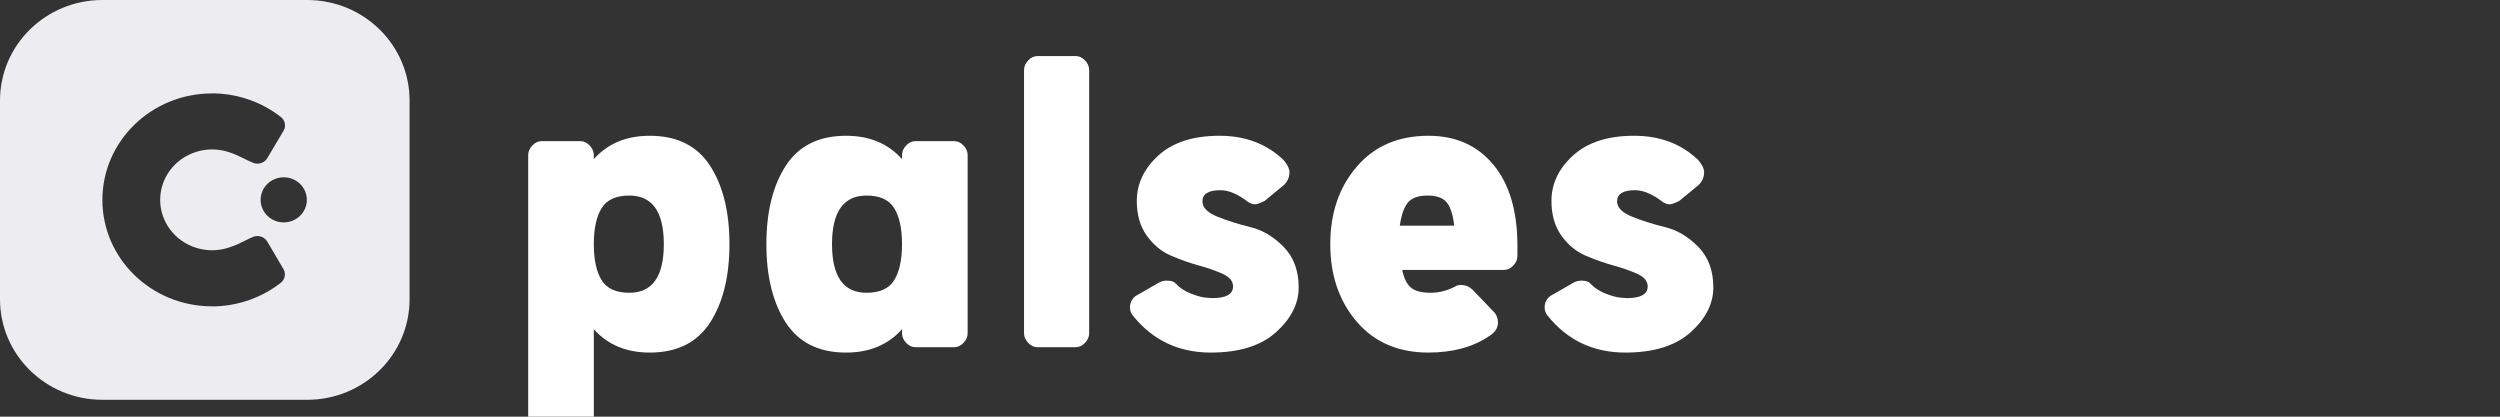
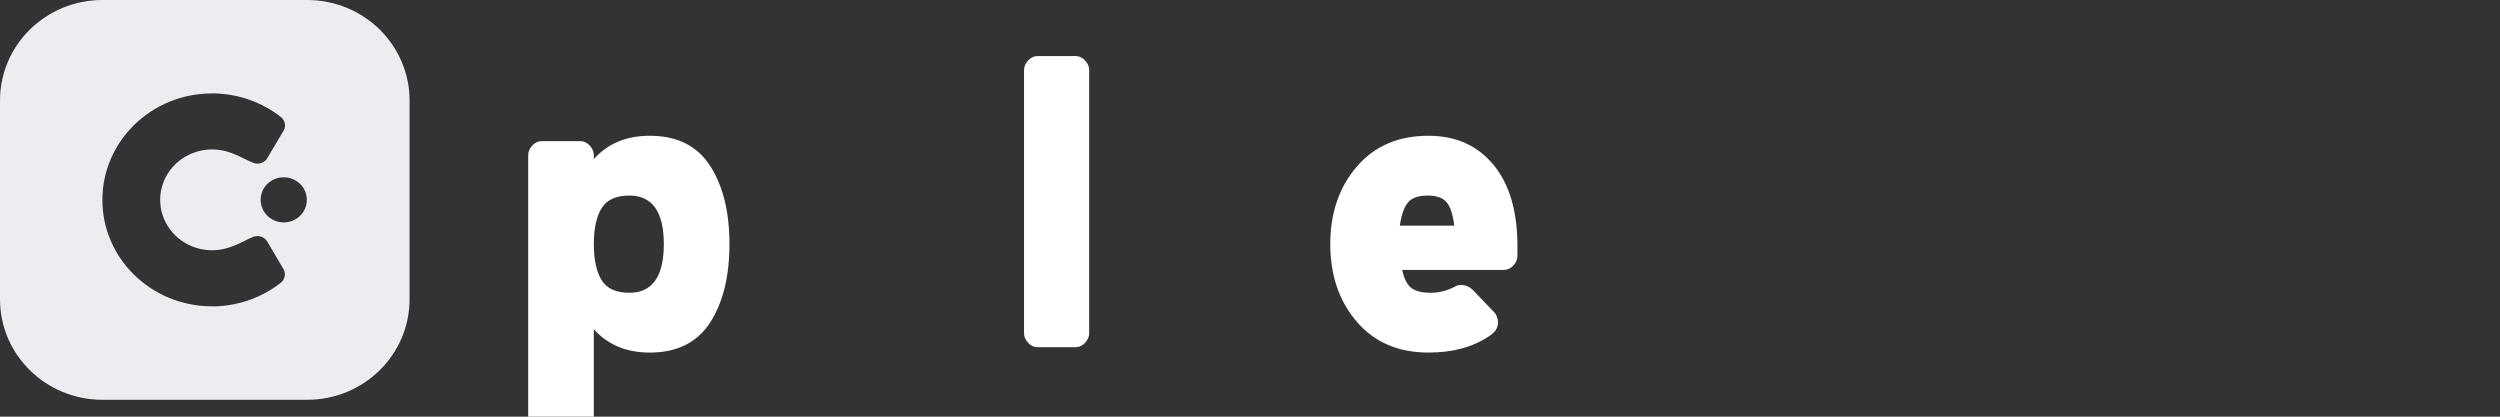
<svg xmlns="http://www.w3.org/2000/svg" width="180px" height="30px" viewBox="0 0 180 30" version="1.1">
  <rect x="0" y="0" width="180" height="30" fill="#333333" stroke="none" />
  <title>Main-Logo</title>
  <g id="Main-Logo" stroke="none" stroke-width="1" fill="none" fill-rule="evenodd">
    <g transform="translate(0, 0)" fill="#ECECF1" id="Shape">
      <path d="M22.117,0 L7.372,0 C3.301,0 0,3.24 0,7.237 L0,21.549 C0,25.545 3.301,28.785 7.372,28.785 L22.117,28.785 C26.188,28.785 29.489,25.545 29.489,21.549 L29.489,7.237 C29.489,3.24 26.188,0 22.117,0 Z M17.574,17.361 L17.574,17.36 C17.78,17.256 17.988,17.151 18.269,17.039 C18.648,16.91 19.066,17.069 19.254,17.413 L19.543,17.901 C19.942,18.578 20.314,19.208 20.419,19.393 C20.593,19.711 20.519,20.105 20.239,20.342 C18.907,21.392 17.26,21.993 15.545,22.056 L15.268,22.056 C10.907,22.056 7.372,18.625 7.372,14.392 C7.372,10.159 10.907,6.727 15.268,6.727 L15.534,6.727 C17.256,6.787 18.911,7.389 20.248,8.444 C20.528,8.681 20.602,9.074 20.428,9.393 L20.303,9.603 L20.302,9.605 L20.3,9.608 C20.076,9.986 19.652,10.701 19.254,11.371 C19.064,11.712 18.646,11.869 18.269,11.74 C17.982,11.627 17.771,11.52 17.561,11.413 C17.26,11.261 16.96,11.109 16.44,10.941 C14.898,10.449 13.205,10.978 12.249,12.252 C11.293,13.526 11.293,15.252 12.249,16.526 C13.205,17.8 14.898,18.33 16.44,17.837 C16.968,17.667 17.269,17.515 17.574,17.361 Z M22.093,14.389 C22.093,15.286 21.348,16.013 20.429,16.013 C19.51,16.013 18.765,15.286 18.765,14.389 C18.765,13.493 19.51,12.766 20.429,12.766 C21.348,12.766 22.093,13.493 22.093,14.389 Z" />
    </g>
    <g id="palses" transform="translate(38.03, 4.035)" fill="#FFFFFF" fill-rule="nonzero">
      <path d="M4.725,7.14 L4.725,7.42 C5.728,6.3 7.07,5.74 8.75,5.74 C10.71,5.74 12.157,6.457 13.09,7.893 C14.023,9.328 14.49,11.212 14.49,13.545 C14.49,15.878 14.023,17.762 13.09,19.198 C12.157,20.633 10.71,21.35 8.75,21.35 C7.07,21.35 5.728,20.79 4.725,19.67 L4.725,26.075 C4.725,26.332 4.626,26.565 4.428,26.775 C4.229,26.985 4.002,27.09 3.745,27.09 L0.98,27.09 C0.723,27.09 0.496,26.985 0.297,26.775 C0.099,26.565 0,26.332 0,26.075 L0,7.14 C0,6.883 0.099,6.65 0.297,6.44 C0.496,6.23 0.723,6.125 0.98,6.125 L3.745,6.125 C4.002,6.125 4.229,6.23 4.428,6.44 C4.626,6.65 4.725,6.883 4.725,7.14 Z M7.28,10.045 C6.323,10.045 5.658,10.348 5.285,10.955 C4.912,11.562 4.725,12.425 4.725,13.545 C4.725,14.665 4.912,15.528 5.285,16.135 C5.658,16.742 6.323,17.045 7.28,17.045 C8.937,17.045 9.765,15.878 9.765,13.545 C9.765,11.212 8.937,10.045 7.28,10.045 Z" id="Shape" />
-       <path d="M26.915,7.42 L26.915,7.14 C26.915,6.883 27.014,6.65 27.212,6.44 C27.411,6.23 27.638,6.125 27.895,6.125 L30.66,6.125 C30.917,6.125 31.144,6.23 31.343,6.44 C31.541,6.65 31.64,6.883 31.64,7.14 L31.64,19.95 C31.64,20.207 31.541,20.44 31.343,20.65 C31.144,20.86 30.917,20.965 30.66,20.965 L27.895,20.965 C27.638,20.965 27.411,20.86 27.212,20.65 C27.014,20.44 26.915,20.207 26.915,19.95 L26.915,19.67 C25.912,20.79 24.57,21.35 22.89,21.35 C20.93,21.35 19.483,20.633 18.55,19.198 C17.617,17.762 17.15,15.878 17.15,13.545 C17.15,11.212 17.617,9.328 18.55,7.893 C19.483,6.457 20.93,5.74 22.89,5.74 C24.57,5.74 25.912,6.3 26.915,7.42 Z M24.36,17.045 C25.317,17.045 25.982,16.742 26.355,16.135 C26.728,15.528 26.915,14.665 26.915,13.545 C26.915,12.425 26.728,11.562 26.355,10.955 C25.982,10.348 25.317,10.045 24.36,10.045 C22.703,10.045 21.875,11.212 21.875,13.545 C21.875,15.878 22.703,17.045 24.36,17.045 Z" id="Shape" />
      <path d="M35.7,19.95 L35.7,1.015 C35.7,0.758 35.799,0.525 35.998,0.315 C36.196,0.105 36.423,0 36.68,0 L39.41,0 C39.667,0 39.894,0.105 40.093,0.315 C40.291,0.525 40.39,0.758 40.39,1.015 L40.39,19.95 C40.39,20.207 40.291,20.44 40.093,20.65 C39.894,20.86 39.667,20.965 39.41,20.965 L36.68,20.965 C36.423,20.965 36.196,20.86 35.998,20.65 C35.799,20.44 35.7,20.207 35.7,19.95 Z" id="Path" />
-       <path d="M54.39,7.49 C54.67,7.817 54.81,8.108 54.81,8.365 C54.81,8.715 54.682,9.018 54.425,9.275 L53.025,10.43 C52.698,10.593 52.465,10.675 52.325,10.675 C52.185,10.675 52.033,10.628 51.87,10.535 C51.123,9.952 50.447,9.66 49.84,9.66 C48.977,9.66 48.545,9.928 48.545,10.465 C48.545,10.908 48.907,11.276 49.63,11.568 C50.353,11.859 51.147,12.11 52.01,12.32 C52.873,12.53 53.667,13.002 54.39,13.738 C55.113,14.473 55.475,15.447 55.475,16.66 C55.475,17.827 54.932,18.9 53.847,19.88 C52.763,20.86 51.193,21.35 49.14,21.35 C46.83,21.35 44.963,20.463 43.54,18.69 C43.4,18.527 43.33,18.328 43.33,18.095 C43.33,17.768 43.458,17.5 43.715,17.29 L45.36,16.345 C45.547,16.228 45.757,16.17 45.99,16.17 C46.293,16.17 46.503,16.24 46.62,16.38 C46.9,16.683 47.262,16.922 47.705,17.098 C48.148,17.273 48.51,17.372 48.79,17.395 L49.245,17.43 C50.248,17.43 50.75,17.15 50.75,16.59 C50.75,16.217 50.511,15.919 50.032,15.697 C49.554,15.476 48.977,15.272 48.3,15.085 C47.623,14.898 46.947,14.659 46.27,14.367 C45.593,14.076 45.016,13.598 44.538,12.932 C44.059,12.268 43.82,11.433 43.82,10.43 C43.82,9.193 44.339,8.102 45.377,7.157 C46.416,6.213 47.88,5.74 49.77,5.74 C51.637,5.74 53.177,6.323 54.39,7.49 Z" id="Path" />
      <path d="M66.885,16.52 C66.955,16.497 67.048,16.485 67.165,16.485 C67.515,16.485 67.818,16.625 68.075,16.905 L69.615,18.515 C69.755,18.725 69.825,18.947 69.825,19.18 C69.825,19.577 69.615,19.903 69.195,20.16 C68.028,20.953 66.57,21.35 64.82,21.35 C62.65,21.35 60.929,20.609 59.657,19.128 C58.386,17.646 57.75,15.785 57.75,13.545 C57.75,11.305 58.386,9.444 59.657,7.963 C60.929,6.481 62.65,5.74 64.82,5.74 C66.78,5.74 68.338,6.434 69.493,7.822 C70.647,9.211 71.225,11.165 71.225,13.685 L71.225,14.385 C71.225,14.642 71.126,14.875 70.927,15.085 C70.729,15.295 70.502,15.4 70.245,15.4 L62.93,15.4 C63.047,15.983 63.251,16.403 63.542,16.66 C63.834,16.917 64.318,17.045 64.995,17.045 C65.625,17.045 66.255,16.87 66.885,16.52 Z M66.675,12.215 C66.582,11.422 66.401,10.862 66.132,10.535 C65.864,10.208 65.403,10.045 64.75,10.045 C64.097,10.045 63.63,10.208 63.35,10.535 C63.07,10.862 62.872,11.422 62.755,12.215 L66.675,12.215 Z" id="Shape" />
-       <path d="M84.245,7.49 C84.525,7.817 84.665,8.108 84.665,8.365 C84.665,8.715 84.537,9.018 84.28,9.275 L82.88,10.43 C82.553,10.593 82.32,10.675 82.18,10.675 C82.04,10.675 81.888,10.628 81.725,10.535 C80.978,9.952 80.302,9.66 79.695,9.66 C78.832,9.66 78.4,9.928 78.4,10.465 C78.4,10.908 78.762,11.276 79.485,11.568 C80.208,11.859 81.002,12.11 81.865,12.32 C82.728,12.53 83.522,13.002 84.245,13.738 C84.968,14.473 85.33,15.447 85.33,16.66 C85.33,17.827 84.787,18.9 83.703,19.88 C82.618,20.86 81.048,21.35 78.995,21.35 C76.685,21.35 74.818,20.463 73.395,18.69 C73.255,18.527 73.185,18.328 73.185,18.095 C73.185,17.768 73.313,17.5 73.57,17.29 L75.215,16.345 C75.402,16.228 75.612,16.17 75.845,16.17 C76.148,16.17 76.358,16.24 76.475,16.38 C76.755,16.683 77.117,16.922 77.56,17.098 C78.003,17.273 78.365,17.372 78.645,17.395 L79.1,17.43 C80.103,17.43 80.605,17.15 80.605,16.59 C80.605,16.217 80.366,15.919 79.888,15.697 C79.409,15.476 78.832,15.272 78.155,15.085 C77.478,14.898 76.802,14.659 76.125,14.367 C75.448,14.076 74.871,13.598 74.392,12.932 C73.914,12.268 73.675,11.433 73.675,10.43 C73.675,9.193 74.194,8.102 75.233,7.157 C76.271,6.213 77.735,5.74 79.625,5.74 C81.492,5.74 83.032,6.323 84.245,7.49 Z" id="Path" />
    </g>
  </g>
</svg>